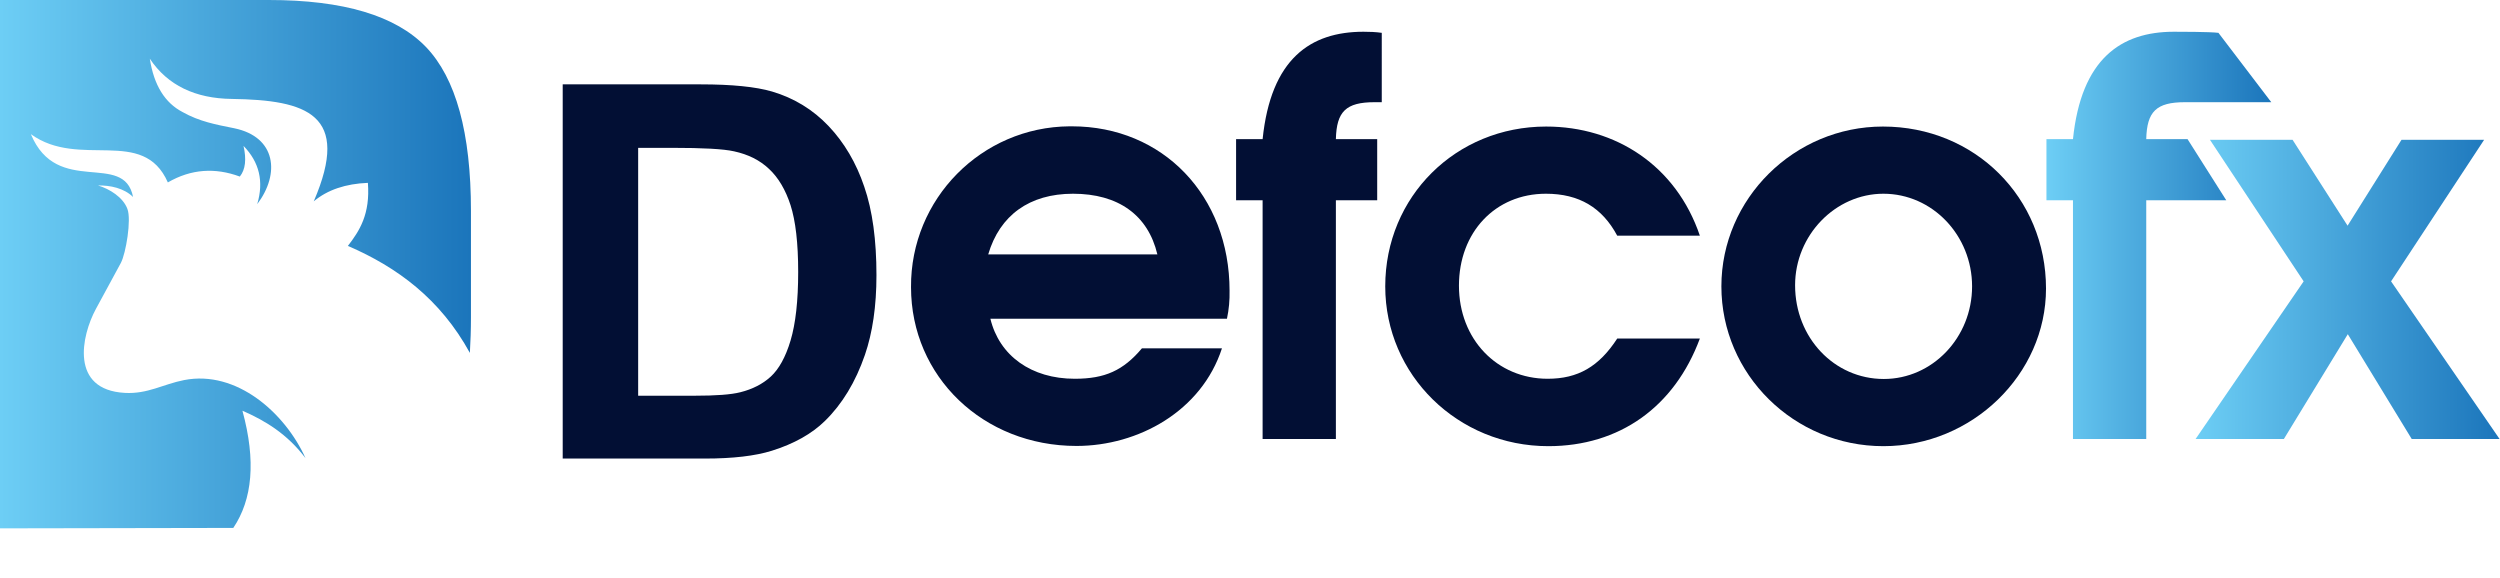
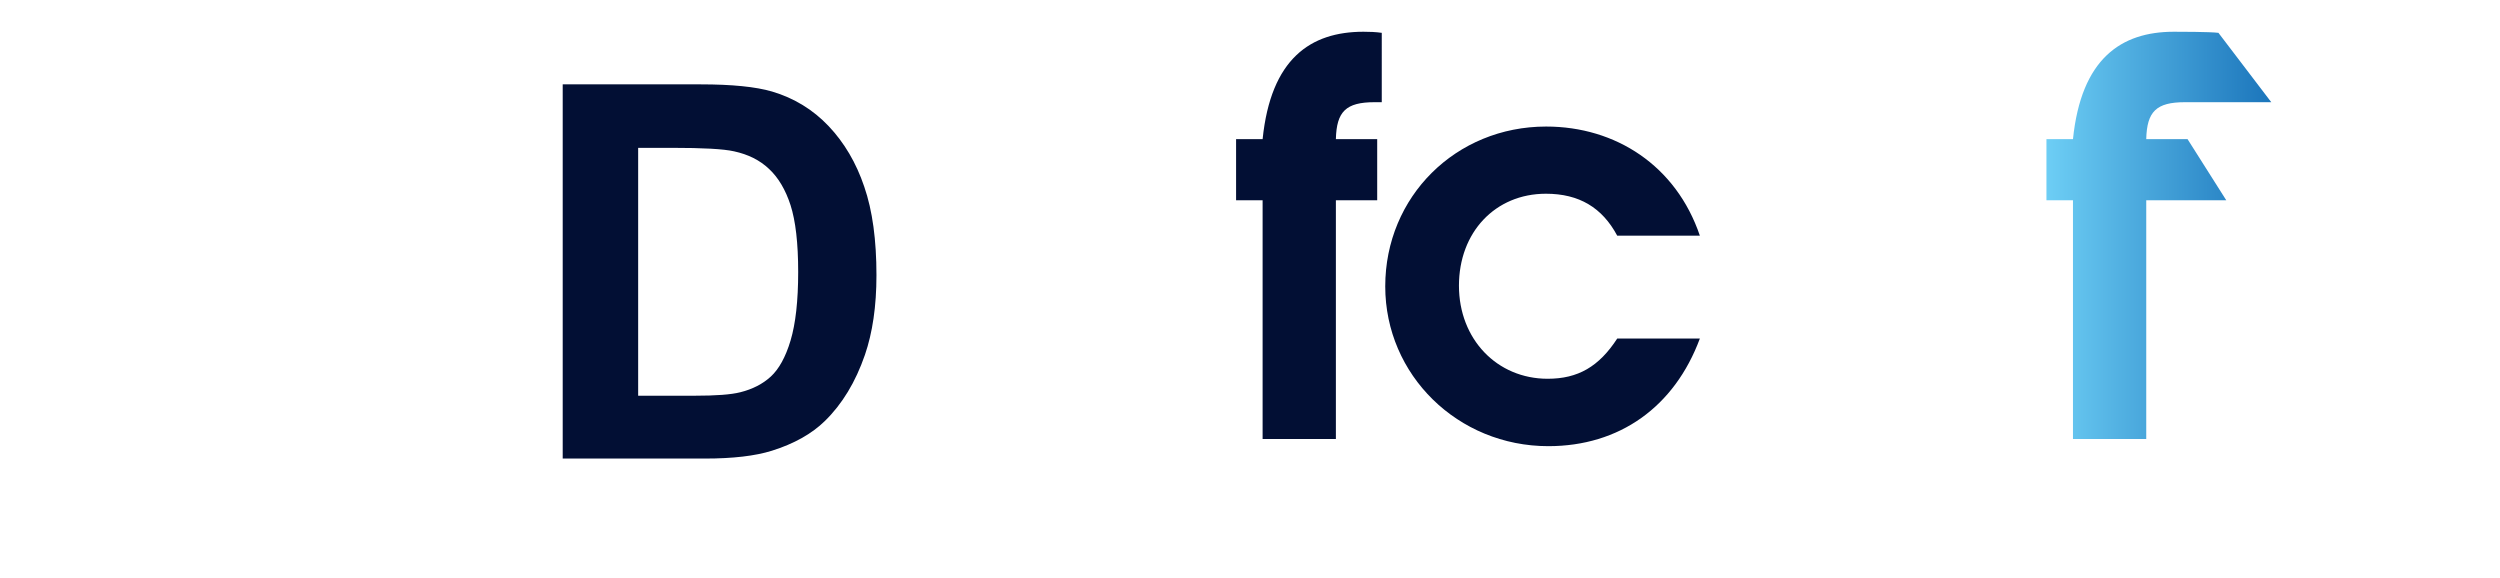
<svg xmlns="http://www.w3.org/2000/svg" version="1.1" id="Layer_1" x="0px" y="0px" viewBox="0 0 1149.8 266" style="enable-background:new 0 0 1149.8 266;" xml:space="preserve">
  <style type="text/css">
	.st0{fill:#020F34;}
	.st1{fill:url(#SVGID_1_);}
	.st2{fill:url(#SVGID_2_);}
	.st3{fill:url(#SVGID_3_);}
</style>
-   <path class="st0" d="M564.3,146.6H455.5c4.1,17,18.8,27.6,38.8,27.6c13.9,0,22.3-3.8,30.9-14H562c-9.4,28.9-38.5,44.9-66.9,44.9  c-42.9,0-76.1-31.9-76.1-73c-0.3-40.6,32.4-73.7,72.9-74c0.4,0,0.7,0,1.1,0c41.8,0,72.5,31.9,72.5,75.6  C565.6,138,565.2,142.4,564.3,146.6z M493.5,89.1c-20,0-33.7,9.9-39,27.9h77.8C528,98.9,514.3,89.1,493.5,89.1z" />
  <path class="st0" d="M632.2,47c-13.2,0-17.5,4.3-17.8,17h19v28.1h-19v109.8h-33.7V92.1h-12.2V64h12.2c3.8-37,22-49.4,46.4-49.4  c2.8,0,5.6,0.1,8.4,0.5V47H632.2z" />
  <path class="st0" d="M712.1,205.2c-41.6,0-75-32.7-75-73.5c0-41.3,32.5-73.5,74-73.5c32,0,59.8,18,70.7,50.2h-38  c-6.9-12.9-17.5-19.3-32.8-19.3c-23.3,0-40,17.7-40,42.3s17.5,42.8,40.8,42.8c14,0,23.6-5.6,32-18.5h38  C770.1,187.2,744.8,205.2,712.1,205.2z" />
-   <path class="st0" d="M866.2,205.2c-41.1,0-74.5-33-74.5-73.5c0-40.3,33.5-73.5,74.3-73.5c42.3,0,75,32.7,75,74.5  C941,172.2,907,205.2,866.2,205.2z M866.2,89.1c-22,0-40.6,19-40.6,42.1c0,24.1,18,43.1,40.8,43.1c22.3,0,40.6-19,40.6-42.6  C907,108.3,888.8,89.1,866.2,89.1z" />
  <linearGradient id="SVGID_1_" gradientUnits="userSpaceOnUse" x1="0" y1="146.5" x2="216.59" y2="146.5" gradientTransform="matrix(1 0 0 -1 0 268)">
    <stop offset="0" style="stop-color:#6DCEF5" />
    <stop offset="1" style="stop-color:#1B75BB" />
  </linearGradient>
-   <path class="st1" d="M0,243V0h123.6c34.4,0,58.4,7.2,72.3,21.6c13.8,14.4,20.7,39.5,20.7,75.4v49.1c0,5.7-0.2,11.1-0.5,16.2  c-13.6-24.8-33.4-39.4-56.1-49.2c5.4-7,10.3-14.6,9.2-29c-10.2,0.4-18.6,3.2-24.9,8.5c17.3-40.1-3.2-46.6-37.7-47.1  C89.9,45.3,77.1,39.3,68.9,27c1.9,12.3,7,20.3,15,24.5c7.8,4.4,15.4,5.8,23.9,7.5c19.2,4,21.1,20.9,10.5,34.9  c3.1-10.4,1-19.3-6.3-26.8c1.4,6.1,0.9,10.9-1.7,14.1c-11.4-4.2-22.4-3.5-33.1,2.7c-11.4-25.9-40.6-6-63-22.2  C26.3,90.8,57,69.2,61.2,90.6c-4.2-4.1-10.5-5.4-16.1-5.3c5.3,1.6,11.5,5.4,13.5,10.8c1.9,5-0.7,20.4-3,24.8l-11.5,21.2  c-6.7,12.4-12,37.2,13.3,38.6c10.5,0.6,17.6-4,27.3-5.9c24.1-4.7,46.4,15.1,55.8,35.9c-8.3-11-18.4-17.2-29-21.8  c6.3,23.1,4.6,40.8-4.2,53.9L0,243z" />
  <linearGradient id="SVGID_2_" gradientUnits="userSpaceOnUse" x1="941.23" y1="159.785" x2="1044.62" y2="159.785" gradientTransform="matrix(1 0 0 -1 0 268)">
    <stop offset="0" style="stop-color:#6DCEF5" />
    <stop offset="1" style="stop-color:#1B75BB" />
  </linearGradient>
  <path class="st2" d="M1004.9,47c-13.2,0-17.5,4.3-17.8,17h19l17.8,28.1h-36.8v109.8h-33.7V92.1h-12.2V64h12.2  c3.8-37,22.1-49.4,46.4-49.4c2.3,0,16.5,0,20.5,0.5l24.3,31.9H1004.9z" />
  <linearGradient id="SVGID_3_" gradientUnits="userSpaceOnUse" x1="1009.81" y1="134.95" x2="1149.7" y2="134.95" gradientTransform="matrix(1 0 0 -1 0 268)">
    <stop offset="0" style="stop-color:#6DCEF5" />
    <stop offset="1" style="stop-color:#1B75BB" />
  </linearGradient>
-   <path class="st3" d="M1109.2,201.9l-29.4-48.2l-29.4,48.2h-40.6l49.7-72.5l-43.1-65.1h38l25.3,39.5l24.8-39.5h38l-42.8,65.1  l49.9,72.5H1109.2z" />
  <g>
    <g>
      <path class="st0" d="M258.8,38.8h63.5c14.3,0,25.3,1.1,32.8,3.3c10.1,3,18.8,8.3,26,15.9c7.2,7.6,12.7,16.9,16.4,27.9    c3.8,11,5.6,24.6,5.6,40.7c0,14.2-1.8,26.4-5.3,36.6c-4.3,12.5-10.5,22.7-18.4,30.4c-6,5.9-14.2,10.5-24.4,13.7    c-7.7,2.4-17.9,3.6-30.8,3.6h-65.4V38.8z M293.5,67.9v114.1h26c9.7,0,16.7-0.5,21-1.6c5.6-1.4,10.3-3.8,14-7.2    c3.7-3.4,6.8-8.9,9.1-16.6c2.3-7.7,3.5-18.2,3.5-31.5c0-13.3-1.2-23.5-3.5-30.7c-2.3-7.1-5.6-12.7-9.9-16.7    c-4.2-4-9.6-6.7-16.1-8.1c-4.9-1.1-14.4-1.6-28.5-1.6H293.5z" />
    </g>
  </g>
</svg>